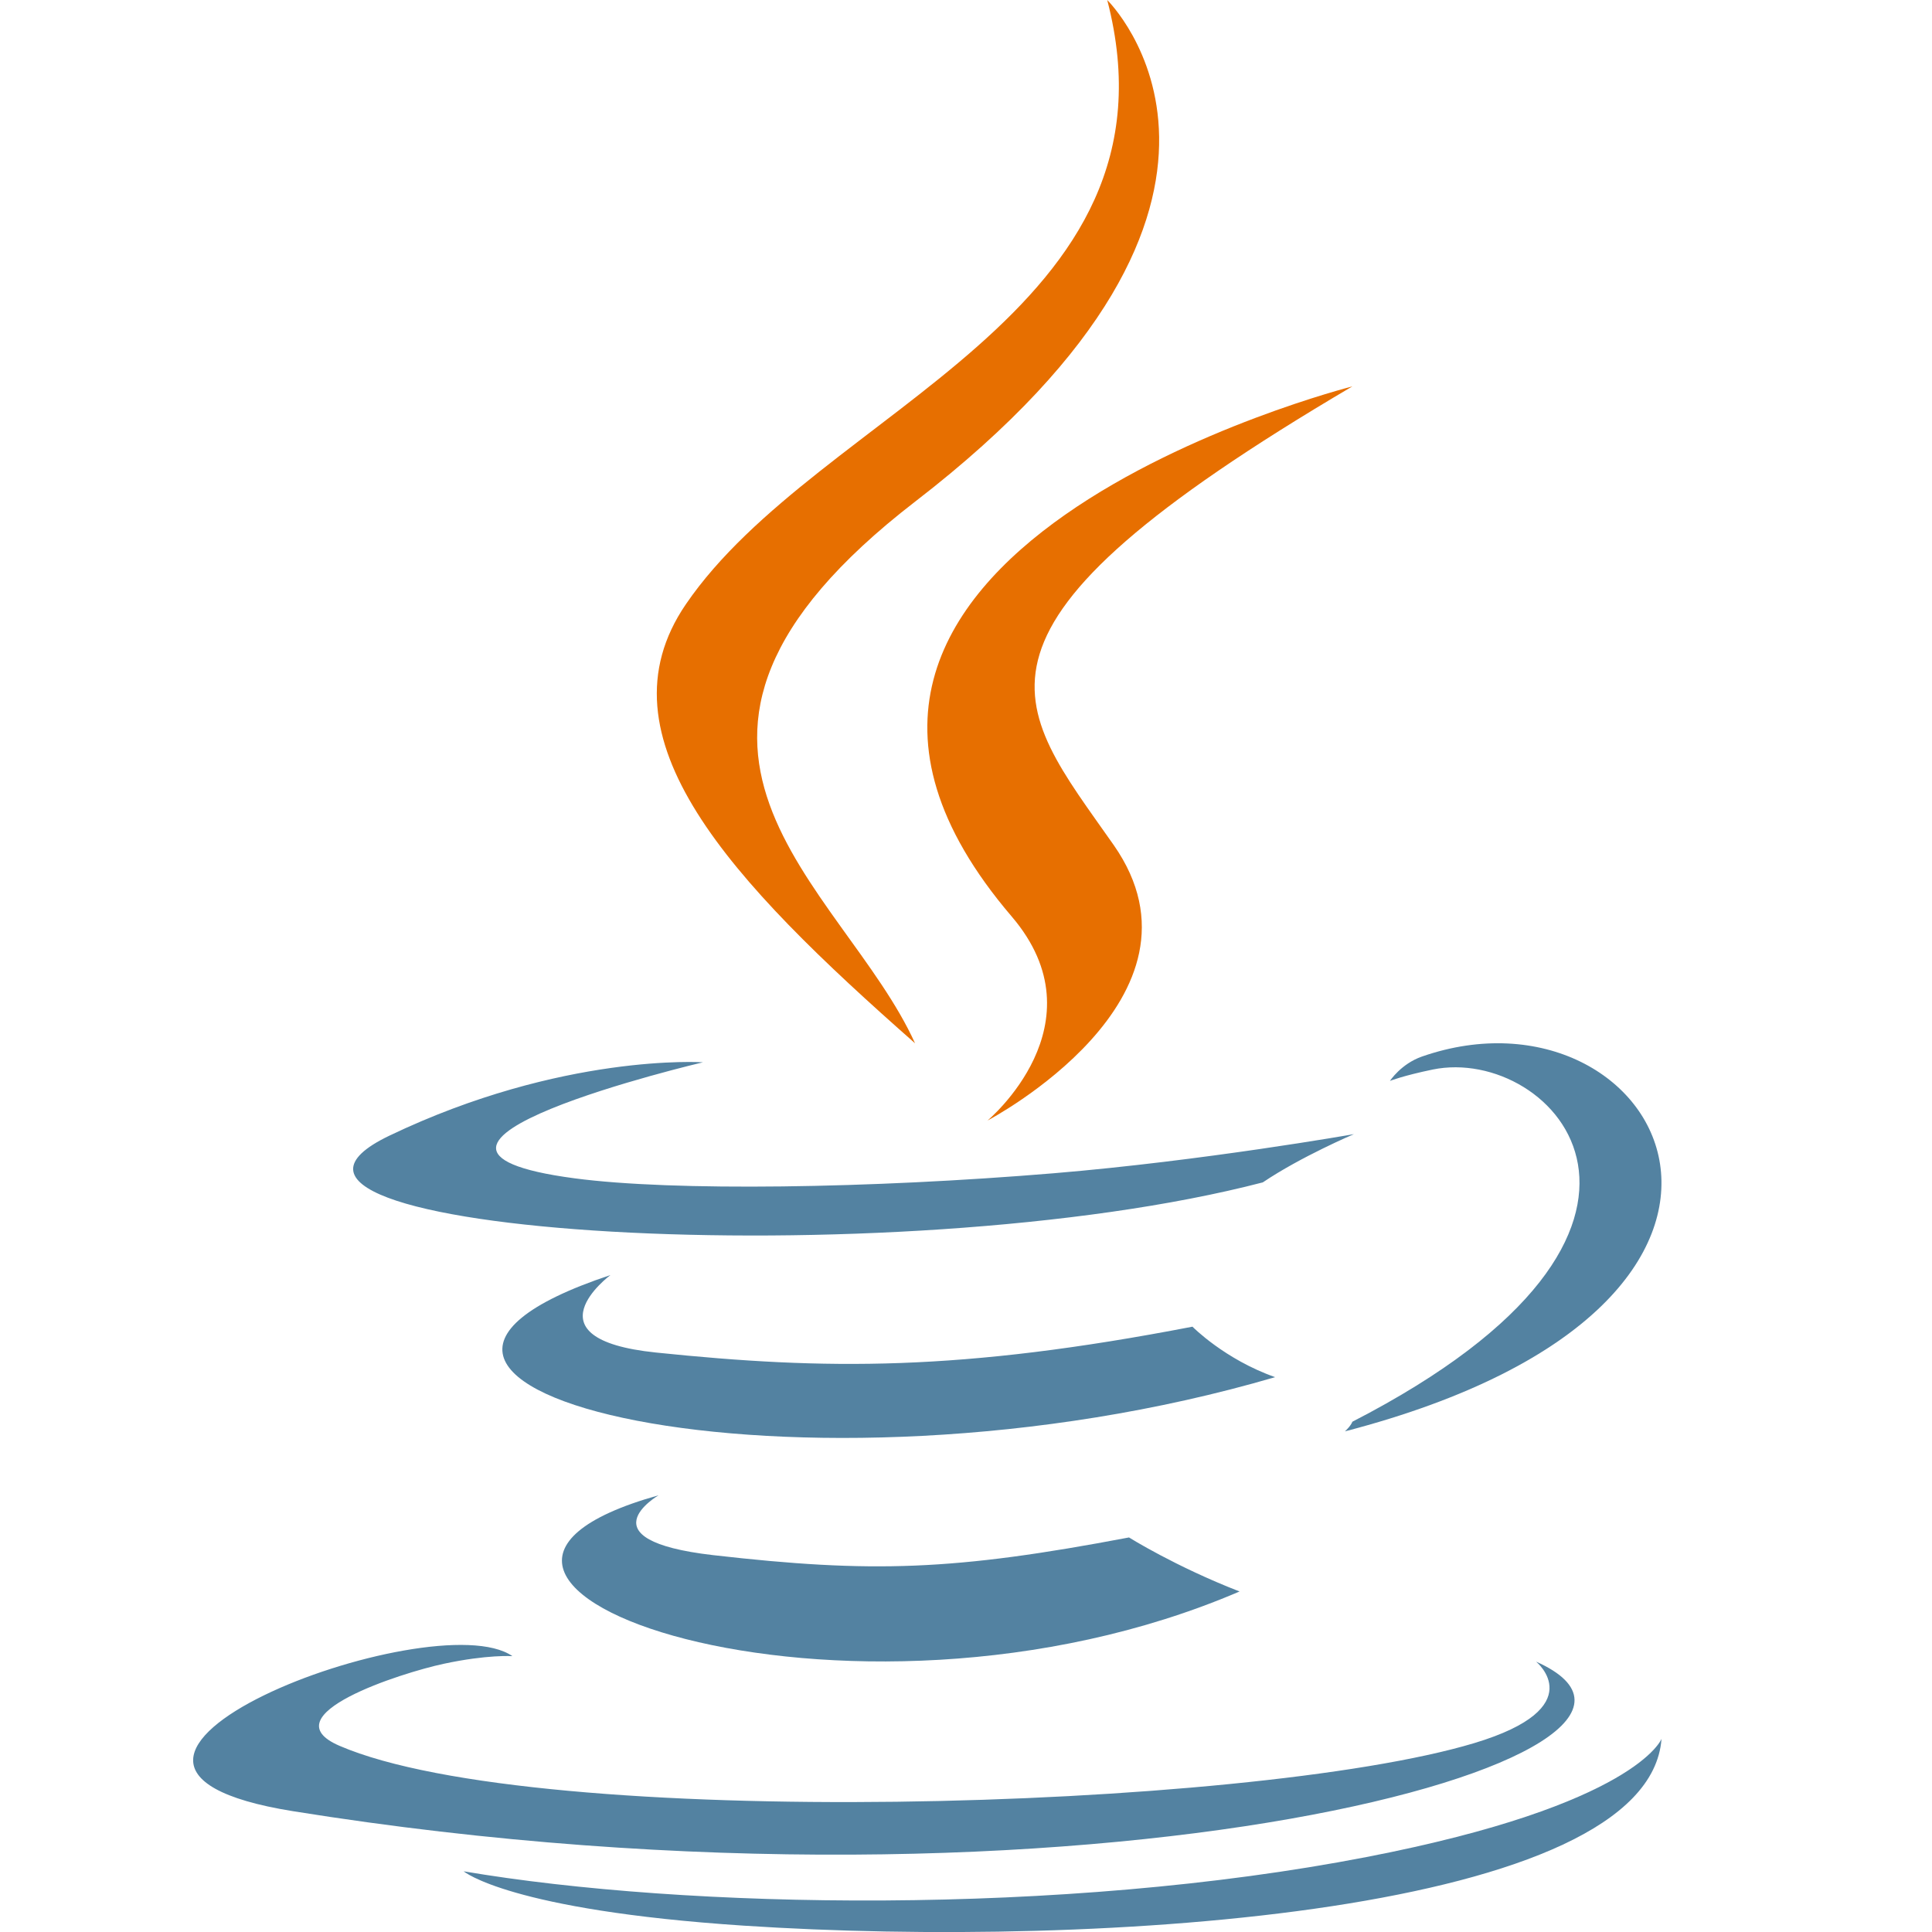
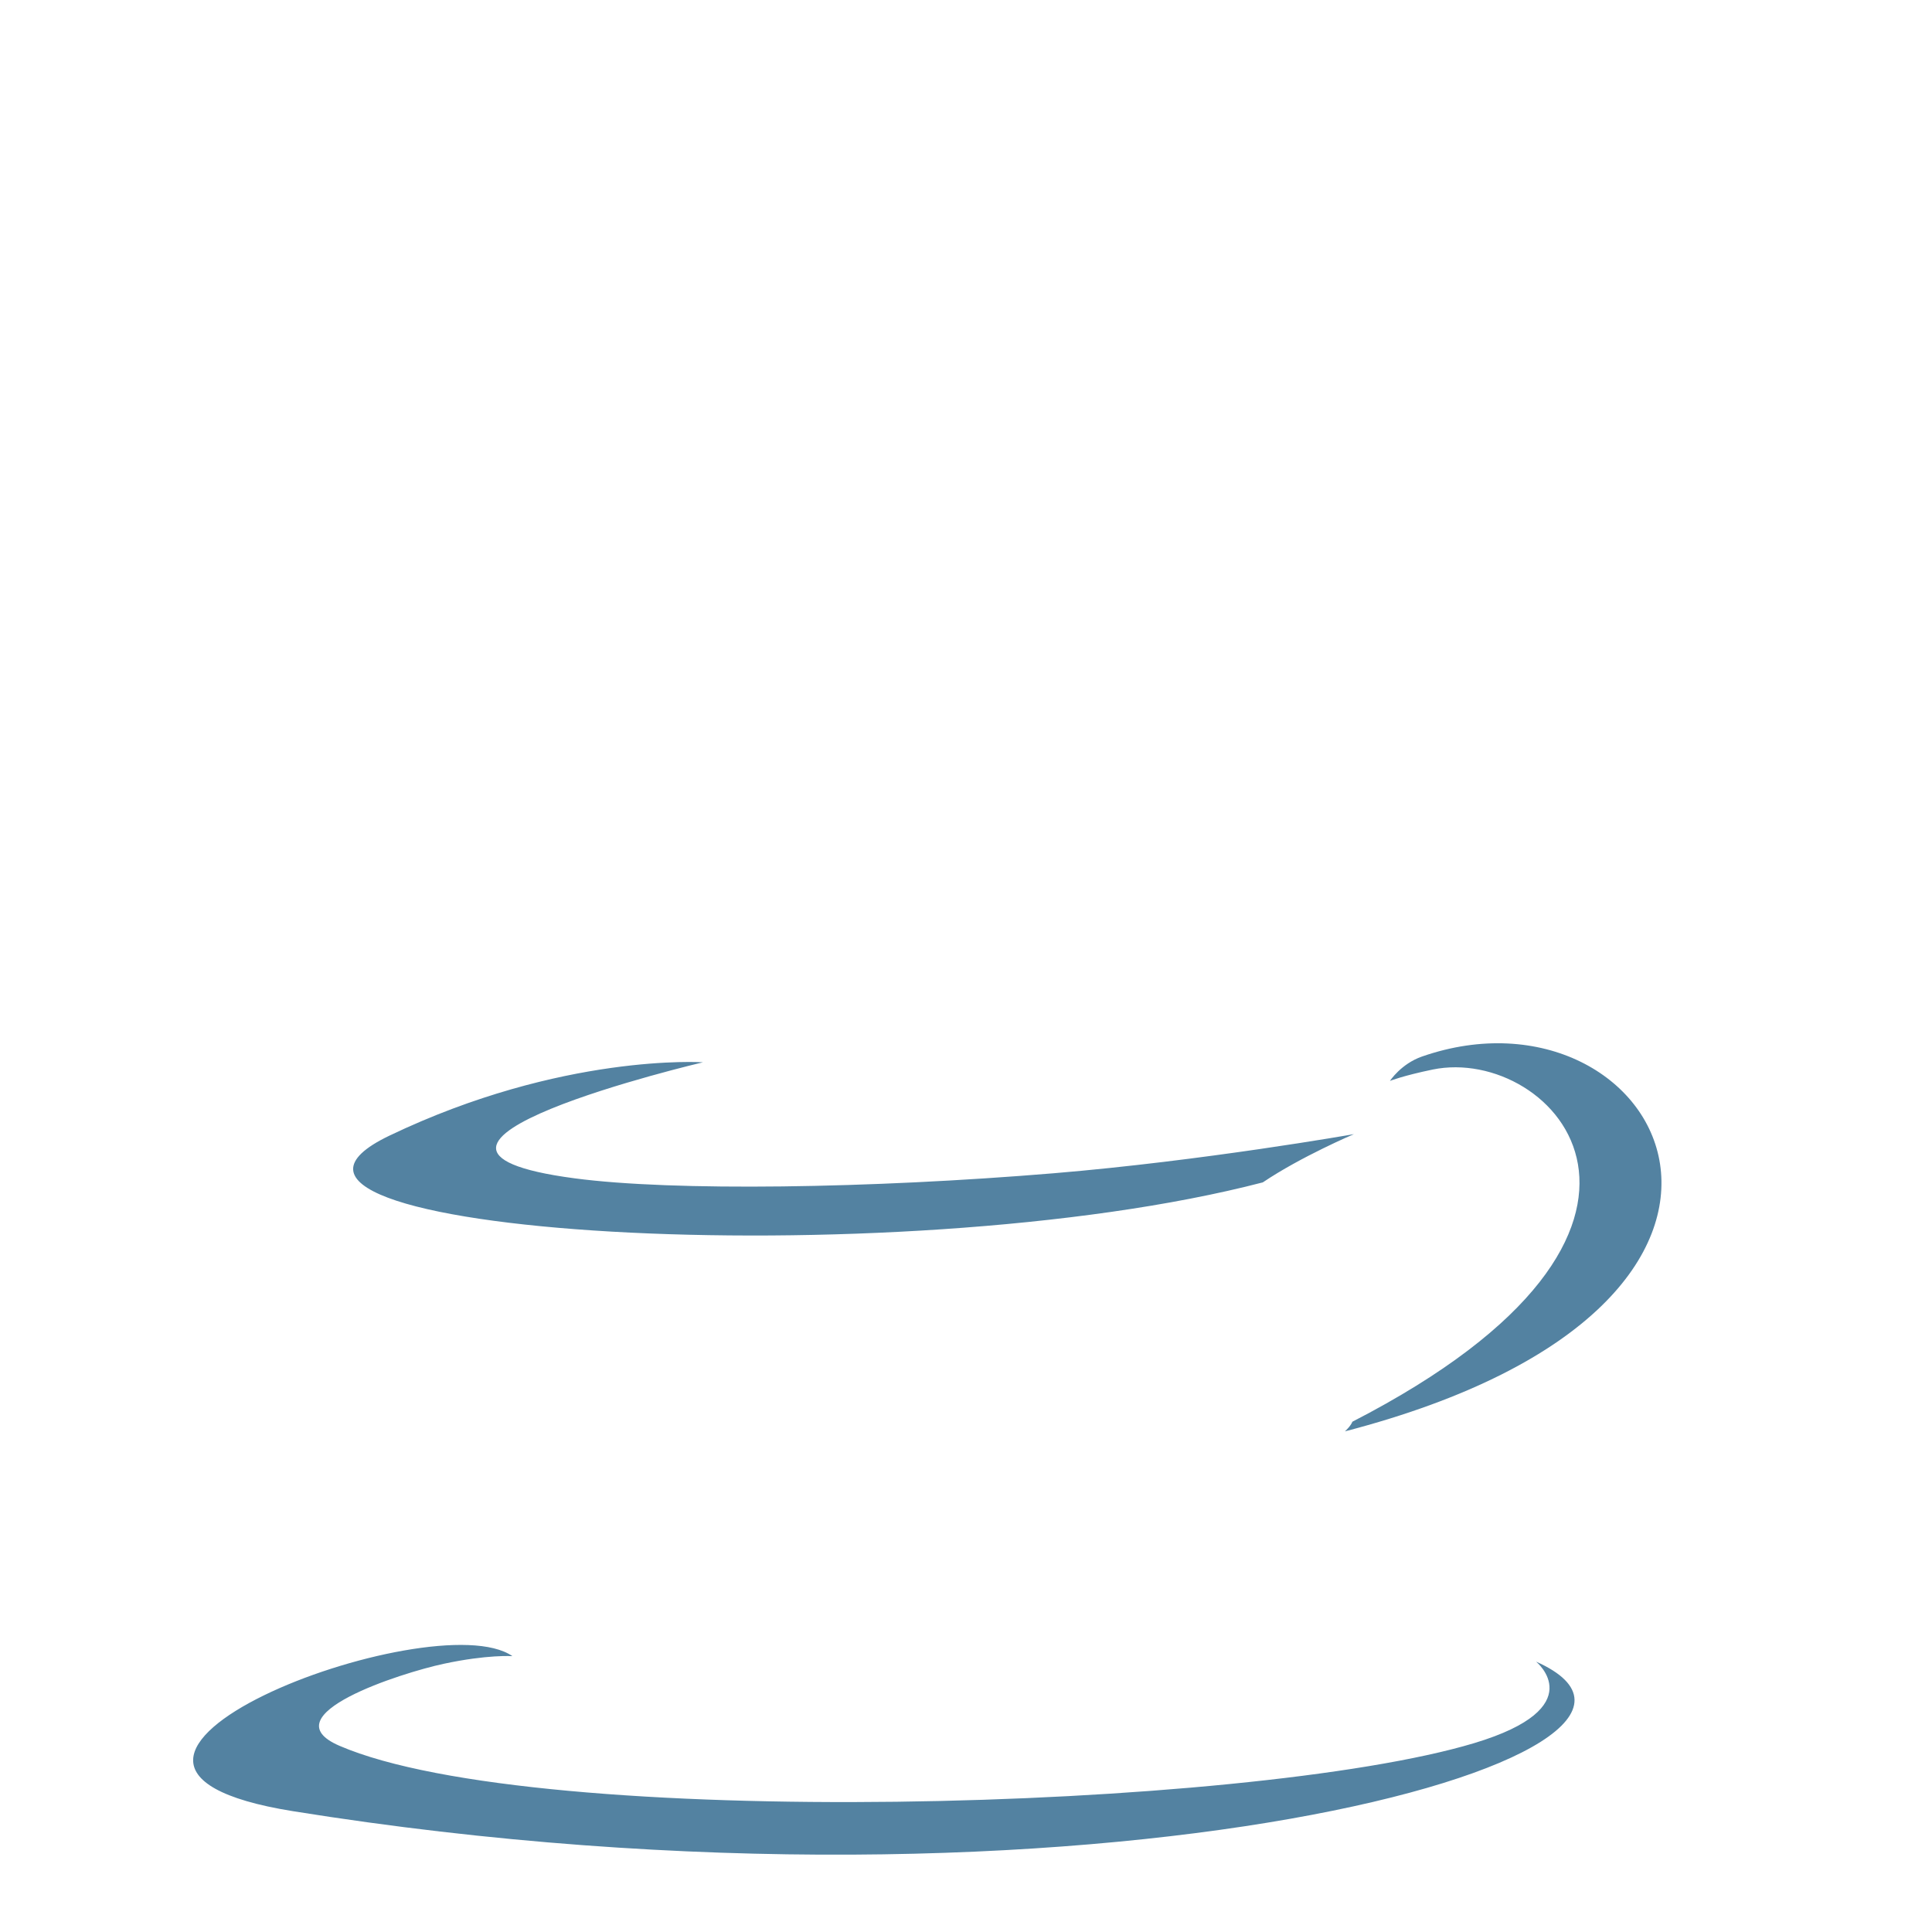
<svg xmlns="http://www.w3.org/2000/svg" width="32" height="32" viewBox="0 0 32 32" fill="none">
-   <path d="M10.907 24.767C10.907 24.767 9.635 25.507 11.812 25.758C14.448 26.059 15.795 26.016 18.7 25.465C18.7 25.465 19.464 25.945 20.531 26.36C14.018 29.155 5.791 26.198 10.907 24.767ZM10.111 21.119C10.111 21.119 8.685 22.176 10.863 22.402C13.679 22.693 15.903 22.716 19.751 21.974C19.751 21.974 20.283 22.515 21.12 22.81C13.246 25.116 4.476 22.992 10.111 21.119Z" fill="#5382A1" />
-   <path d="M16.756 15.179C18.278 16.959 16.356 18.56 16.356 18.56C16.356 18.56 20.221 16.534 18.446 13.996C16.788 11.63 15.516 10.454 22.399 6.4C22.399 6.4 11.595 9.141 16.756 15.179" fill="#E76F00" />
  <path d="M25.443 27.522C25.443 27.522 26.376 28.283 24.416 28.872C20.688 29.99 8.898 30.328 5.623 28.916C4.446 28.409 6.654 27.706 7.348 27.558C8.073 27.402 8.487 27.431 8.487 27.431C7.177 26.518 0.024 29.224 4.853 29.999C18.022 32.114 28.859 29.047 25.443 27.522ZM11.643 17.595C11.643 17.595 5.646 19.005 9.519 19.517C11.154 19.734 14.414 19.685 17.451 19.433C19.933 19.226 22.425 18.785 22.425 18.785C22.425 18.785 21.55 19.156 20.916 19.584C14.827 21.169 3.063 20.432 6.45 18.81C9.314 17.439 11.643 17.595 11.643 17.595H11.643ZM22.4 23.548C28.59 20.363 25.728 17.303 23.73 17.715C23.241 17.816 23.022 17.903 23.022 17.903C23.022 17.903 23.204 17.622 23.551 17.5C27.503 16.124 30.543 21.557 22.276 23.708C22.276 23.708 22.371 23.623 22.4 23.548Z" fill="#5382A1" />
-   <path d="M18.339 9.11963e-05C18.339 9.11963e-05 21.692 3.274 15.158 8.308C9.919 12.347 13.964 14.649 15.156 17.28C12.098 14.587 9.854 12.216 11.359 10.01C13.569 6.771 19.691 5.2 18.339 0" fill="#E76F00" />
-   <path d="M12.319 31.895C18.229 32.284 27.305 31.679 27.52 28.801C27.52 28.801 27.107 29.892 22.635 30.758C17.591 31.735 11.37 31.621 7.68 30.995C7.68 30.995 8.435 31.638 12.319 31.895" fill="#5382A1" />
</svg>